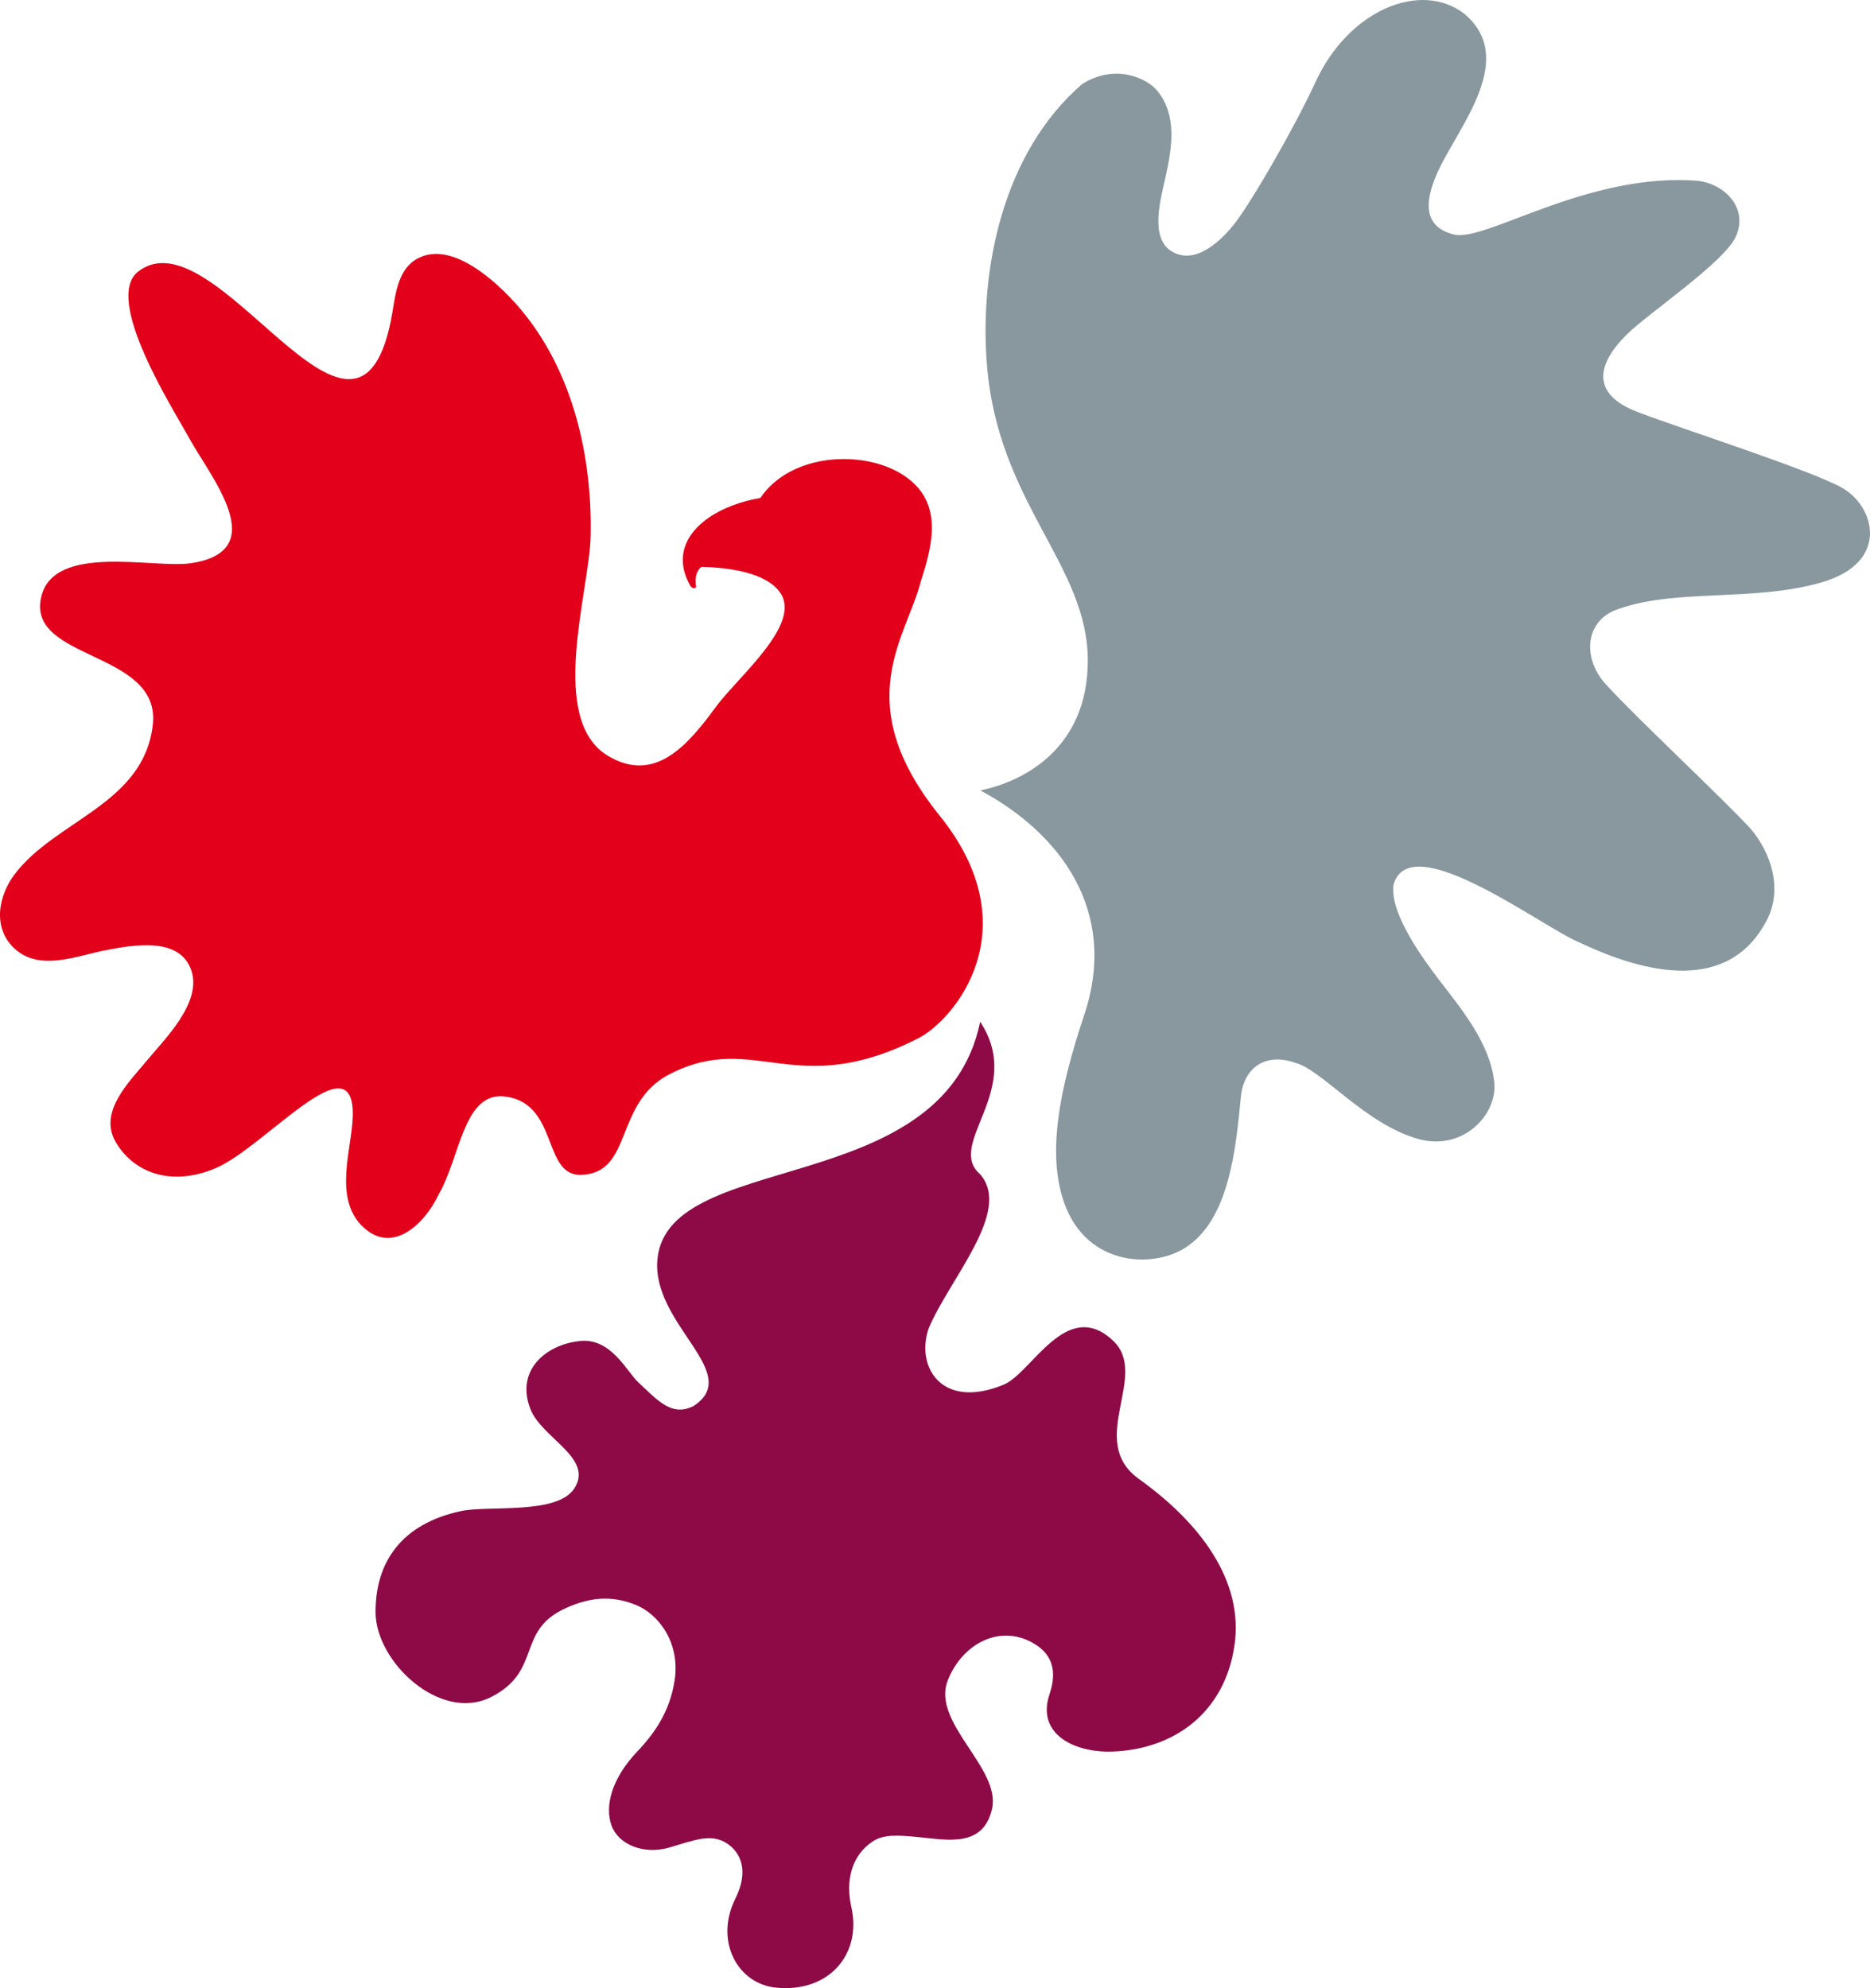
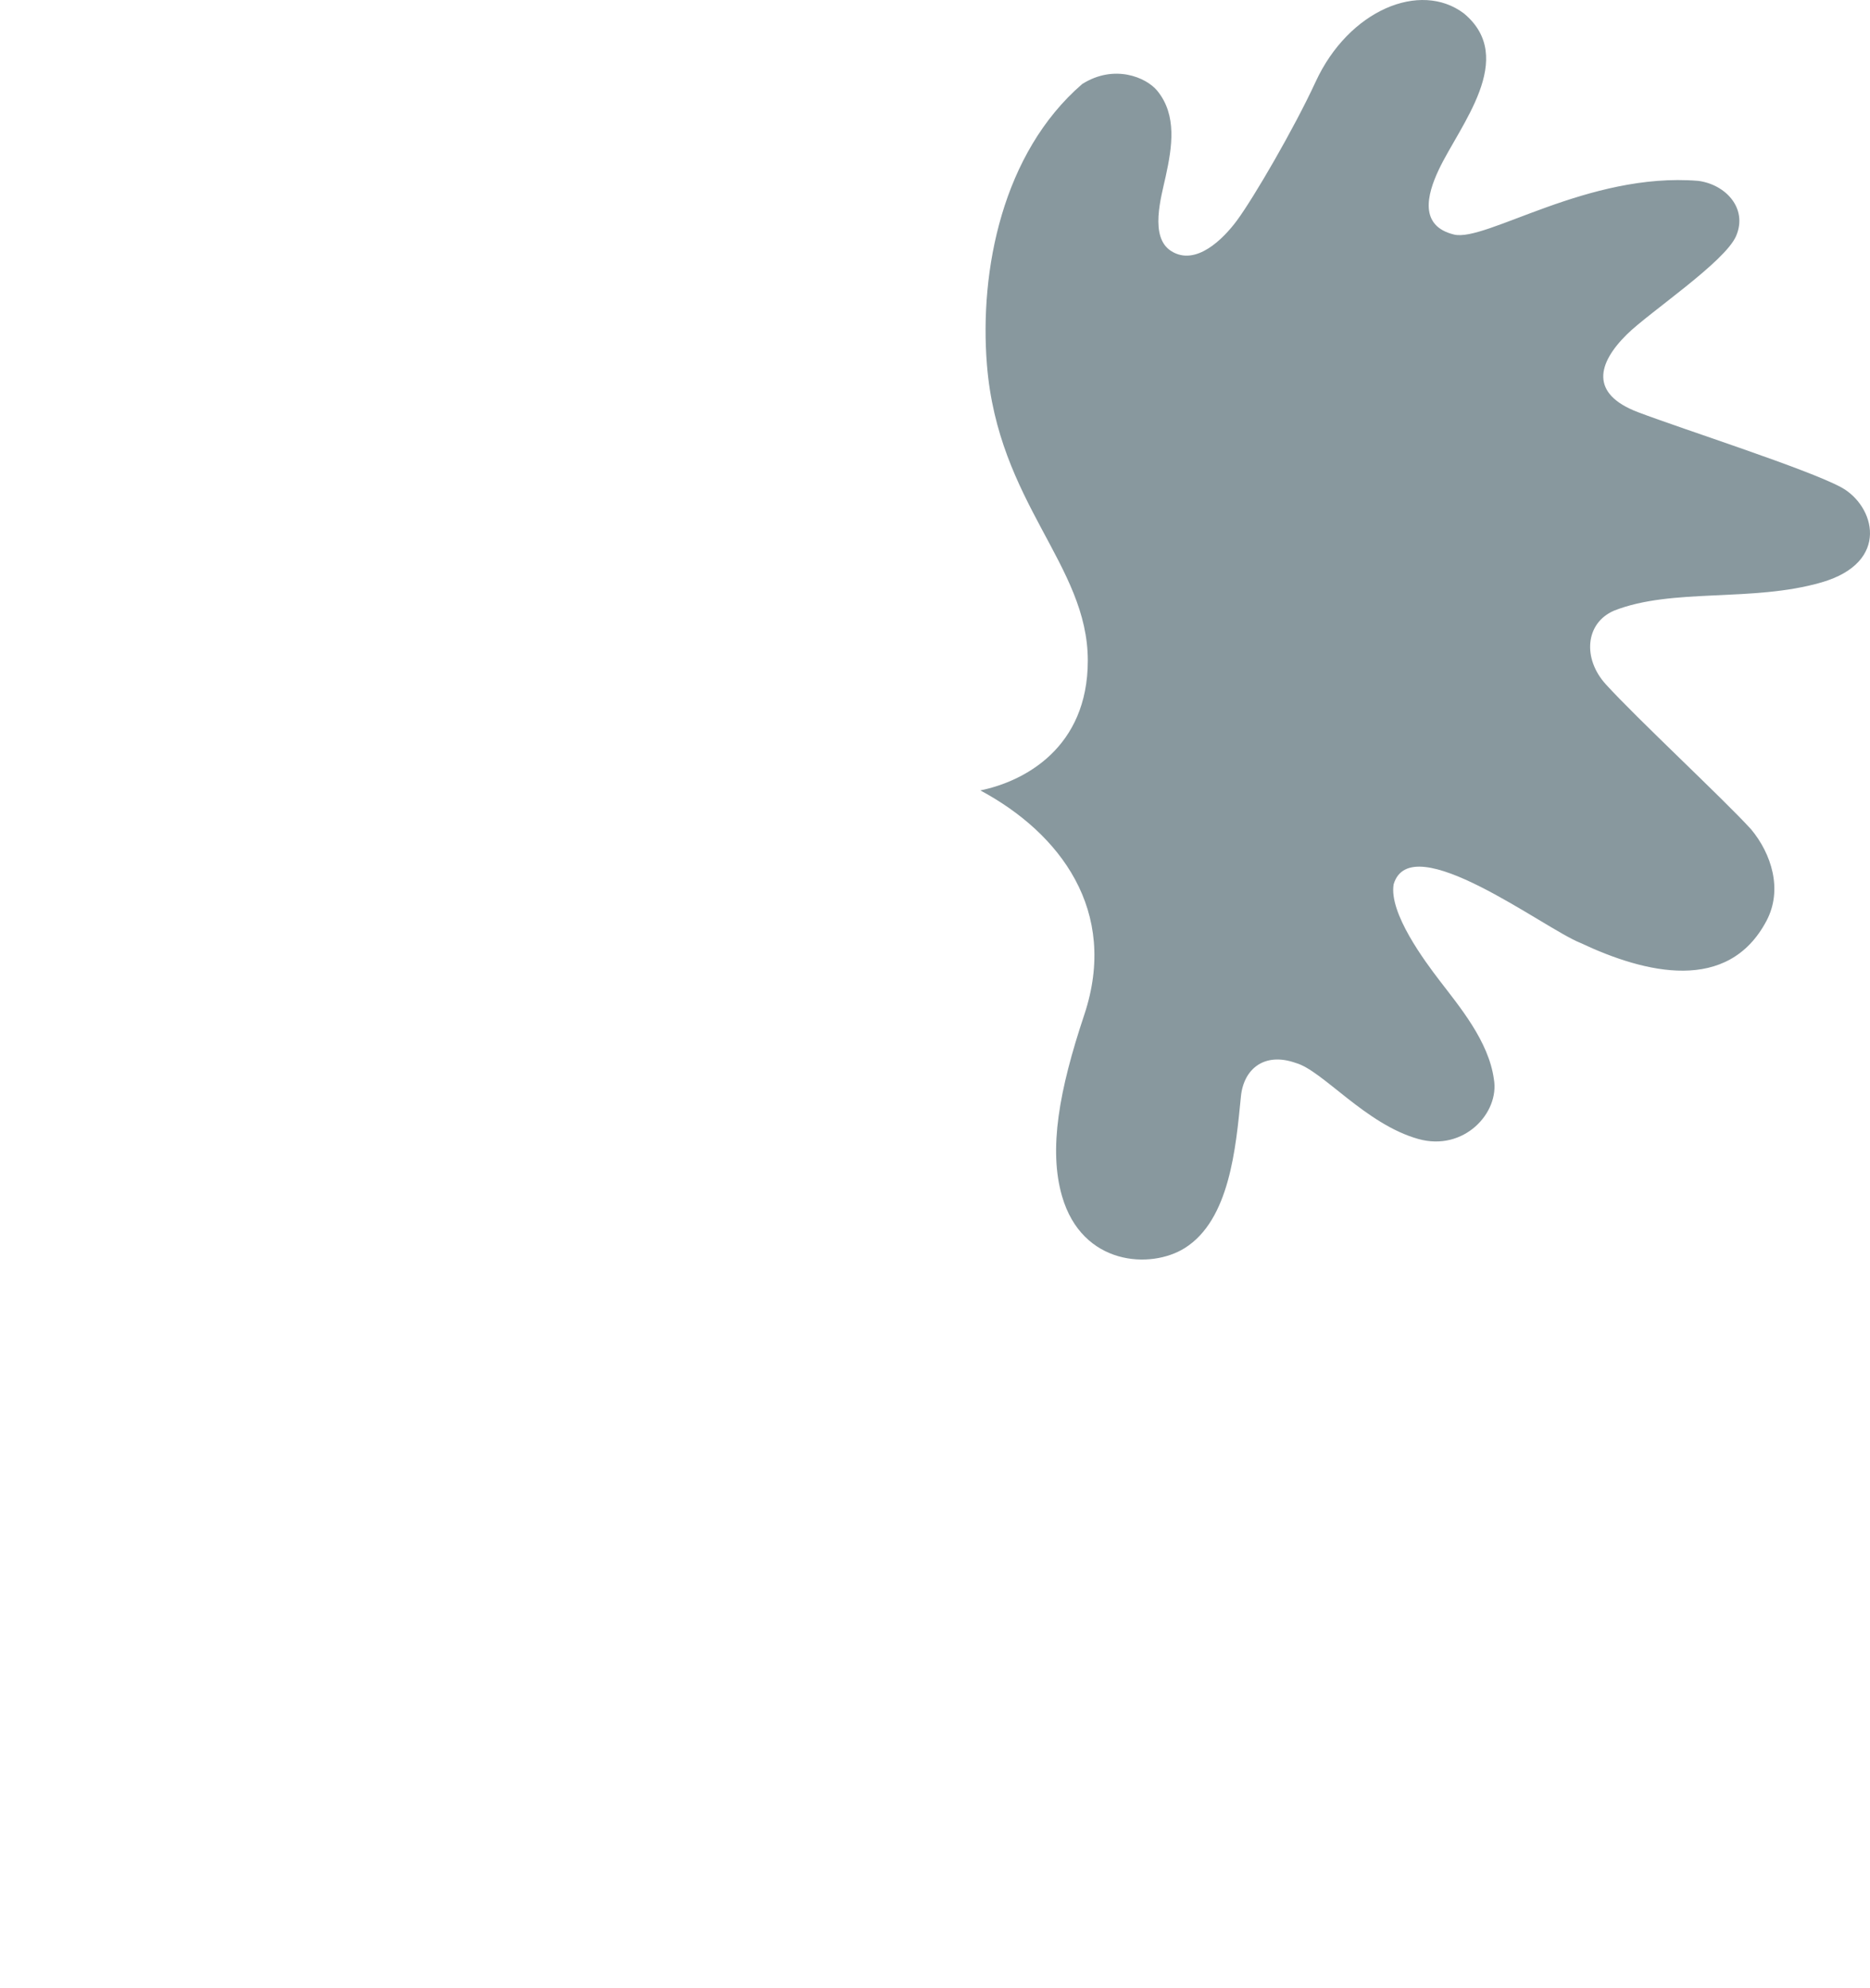
<svg xmlns="http://www.w3.org/2000/svg" version="1.0" id="Livello_1" x="0px" y="0px" width="236.595px" height="251.563px" viewBox="0 0 236.595 251.563" enable-background="new 0 0 236.595 251.563" xml:space="preserve">
  <g>
    <path fill="#88989E" d="M136.92,10.632c4.053-2.558,8.1-0.853,9.497,0.852c2.532,3.09,1.873,7.149,1.075,10.811   c-0.572,2.633-2.103,7.719,0.697,9.479c3.118,1.962,6.594-1.559,8.293-3.852c2.112-2.85,7.253-11.672,9.973-17.571   c4.185-9.075,13.238-12.829,18.767-8.646c6.772,5.644-0.499,14.089-3.184,19.763c-1.521,3.215-2.482,7.127,1.918,8.208   c4.007,0.985,16.944-7.931,30.9-6.792c3.408,0.435,6.303,3.427,4.807,6.96c-1.394,3.291-10.998,9.675-13.825,12.467   c-3.718,3.67-4.73,7.522,1.429,9.854c5.829,2.206,21.448,7.203,25.681,9.495c4.234,2.292,6.314,9.476-2.481,12.029   c-8.796,2.554-18.855,0.657-26.272,3.585c-3.652,1.589-3.964,6.085-1.029,9.309c3.913,4.313,14.9,14.524,18.389,18.357   c2.563,3.081,4.035,7.623,1.944,11.575c-4.866,9.2-15.296,6.688-23.542,2.794c-4.549-1.782-21.435-14.748-23.63-7.426   c-0.63,3.65,3.989,9.806,5.795,12.169c2.517,3.297,6.23,7.692,6.886,12.499c0.743,4.25-3.782,9.184-9.56,7.568   c-6.696-1.875-12.107-8.676-15.52-9.625c-3.979-1.406-6.582,0.775-6.925,4.236c-0.643,6.504-1.426,15.643-7.119,19.199   c-4.293,2.684-12.97,2.223-15.514-6.57c-1.714-5.922-0.384-13.377,2.809-22.945c4.396-13.177-3.083-23.006-13.146-28.401   c5.562-1.134,13.593-5.382,13.597-16.42c0.003-12.168-11.36-19.867-12.765-37.47C123.915,34.215,126.815,19.366,136.92,10.632" />
-     <path fill="#E2001A" d="M88.066,74.208c-0.016,0.368-0.538,0.23-0.708-0.062c-3.226-5.583,2.066-9.971,8.843-11.136   c3.831-5.673,12.93-6.107,17.894-3.015c5.175,3.225,4.096,8.414,2.407,13.557c-1.77,7.08-9.18,15.305,2.39,29.666   c11.57,14.361,1.802,25.869-2.728,28.169c-15.658,7.955-20.574-0.996-31.397,4.504c-7.138,3.627-4.605,12.559-11.247,12.766   c-5.05,0.16-2.691-9.584-10.203-9.961c-4.701,0.076-5.142,7.701-7.736,12.291c-2.049,4.324-6.212,7.779-9.831,4.082   c-3.544-3.619-1.232-9.736-1.12-13.785c0.27-10.008-11.167,3.984-17.455,6.576c-5.797,2.387-10.406,0.334-12.552-3.385   c-2.185-3.785,1.698-7.547,3.951-10.268c2.265-2.732,6.977-7.324,5.646-11.374c-1.444-4.396-7.449-3.256-10.872-2.596   c-3.571,0.688-8.216,2.673-11.387-0.103c-2.939-2.574-2.232-6.683-0.131-9.481c5.161-6.873,16.365-8.89,17.502-18.94   c1.064-9.425-15.95-8.076-14.13-16.138c1.56-6.906,14.243-3.605,18.945-4.309c10.421-1.559,2.426-10.973-0.31-15.999   C21.96,51.824,13.038,37.86,17.46,34.383c9.794-7.699,27.402,28.517,31.986,6.251c0.579-2.819,0.615-6.653,3.654-8.057   c3.723-1.719,8.227,1.914,10.679,4.302c8.191,7.974,11.186,19.871,10.948,30.967c-0.151,6.985-5.459,23.186,2.175,27.783   c6.023,3.625,10.215-1.479,13.679-6.193c2.78-3.786,10.848-10.399,8.157-14.4c-1.76-2.614-6.555-3.226-9.973-3.311   C88.765,71.725,87.755,72.3,88.066,74.208" />
-     <path fill="#8E0A47" d="M80.781,174.935c2.372,2.182,4.188,4.412,6.99,2.961c6.152-4.063-4.701-9.938-4.632-17.887   c0.293-14.92,36.118-7.813,40.877-30.717c5.696,8.643-4.428,15.436-0.024,19.275c4.121,4.672-3.817,13.135-6.508,19.547   c-1.649,4.883,1.688,10.268,9.409,7.127c3.57-1.324,7.991-11.203,13.935-5.6c4.689,4.42-3.475,12.662,3.286,17.51   c7.703,5.52,13.256,12.834,12.079,21.006c-1.231,8.551-7.623,13.182-15.418,13.473c-4.792,0.178-9.7-2.176-7.988-7.256   c1.022-3.029,0.233-5.018-1.771-6.287c-4.355-2.76-9.272-0.154-11.109,4.559c-2.085,5.354,6.787,11.084,5.603,16.252   c-1.117,4.877-5.554,3.926-9.297,3.557c-2.689-0.266-4.429-0.357-5.804,0.553c-2.646,1.756-3.463,4.893-2.689,8.334   c1.317,5.863-2.776,10.814-9.509,10.164c-4.952-0.477-7.814-5.965-5.182-11.24c1.79-3.588,0.643-5.883-1.019-6.99   c-2.054-1.371-4.242-0.391-7.339,0.502c-3.313,0.955-6.459-0.436-7.303-2.793c-0.895-2.498,0.062-5.994,3.256-9.357   c2.299-2.42,4.119-5.129,4.723-8.959c0.744-4.725-1.943-8.418-4.953-9.613c-2.475-0.982-5.246-1.26-9.013,0.52   c-6.065,2.865-2.799,7.865-9.22,11.141c-6.42,3.275-14.629-4.402-14.646-10.711c-0.019-6.342,3.264-11.176,10.788-12.801   c3.53-0.76,12.175,0.49,14.356-2.863c2.506-3.854-4.094-6.334-5.548-10.041c-1.935-4.93,1.996-8.199,6.303-8.623   C77.351,169.29,79.303,173.575,80.781,174.935" />
  </g>
</svg>